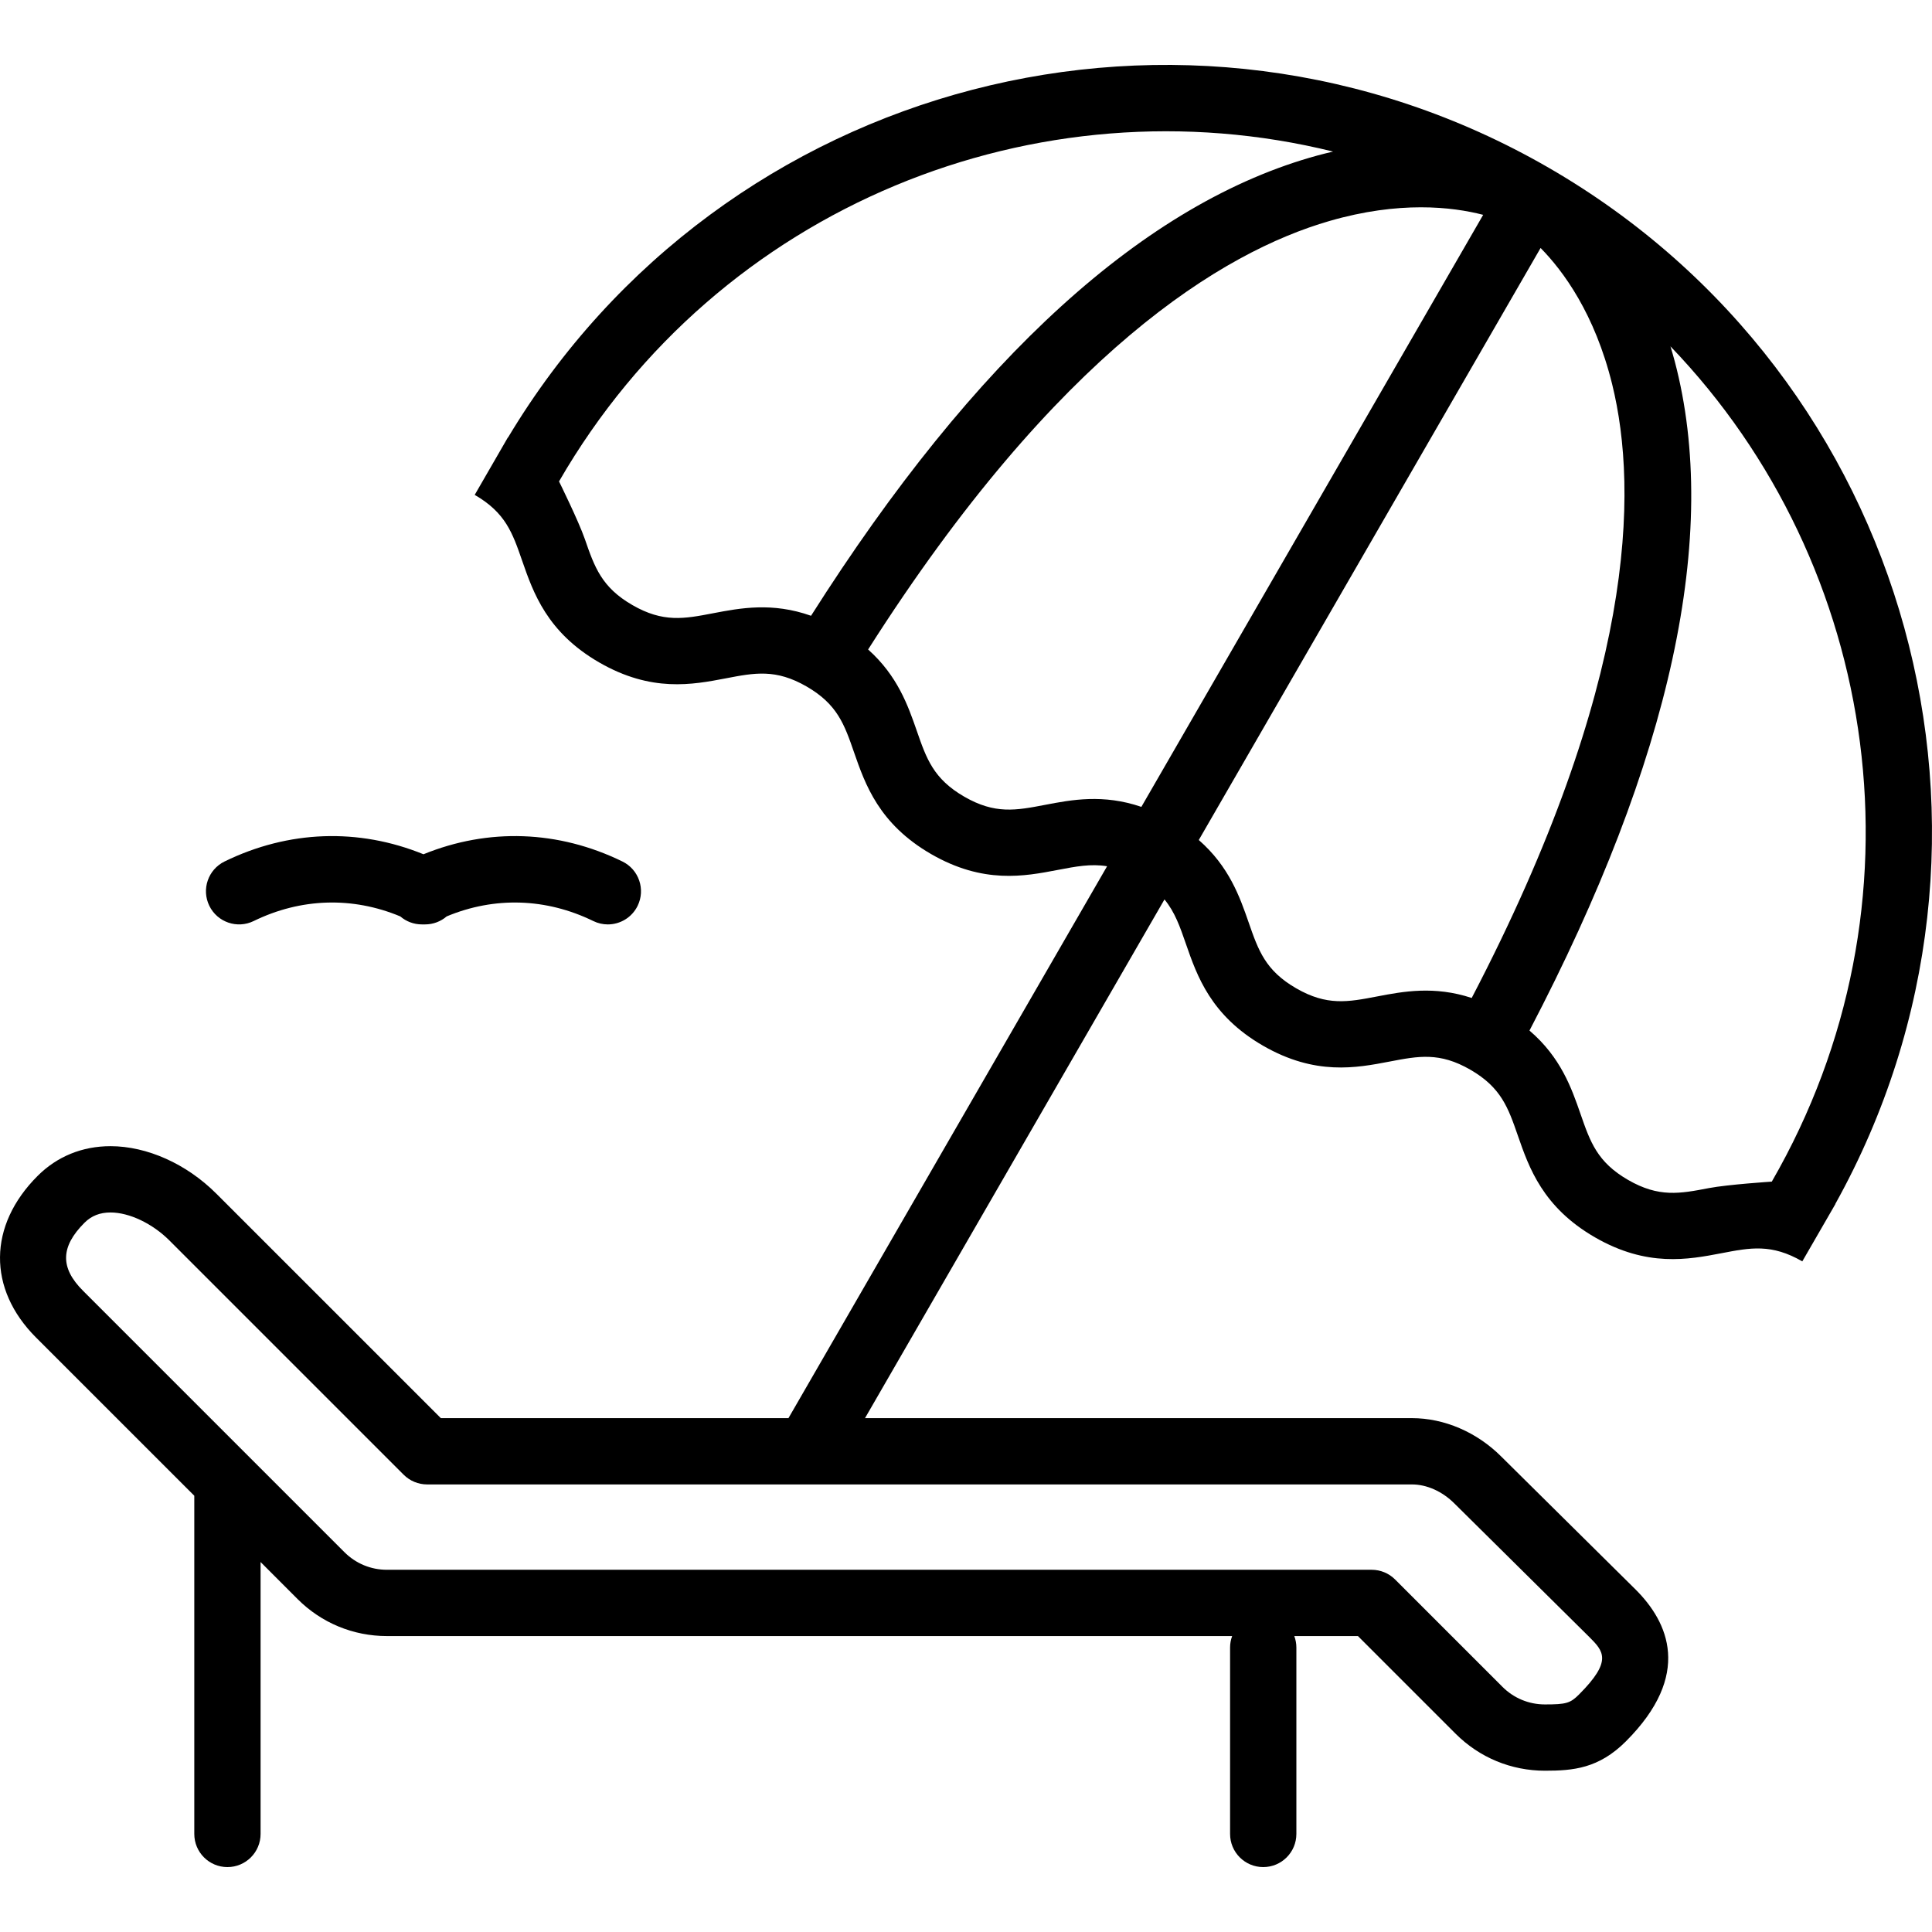
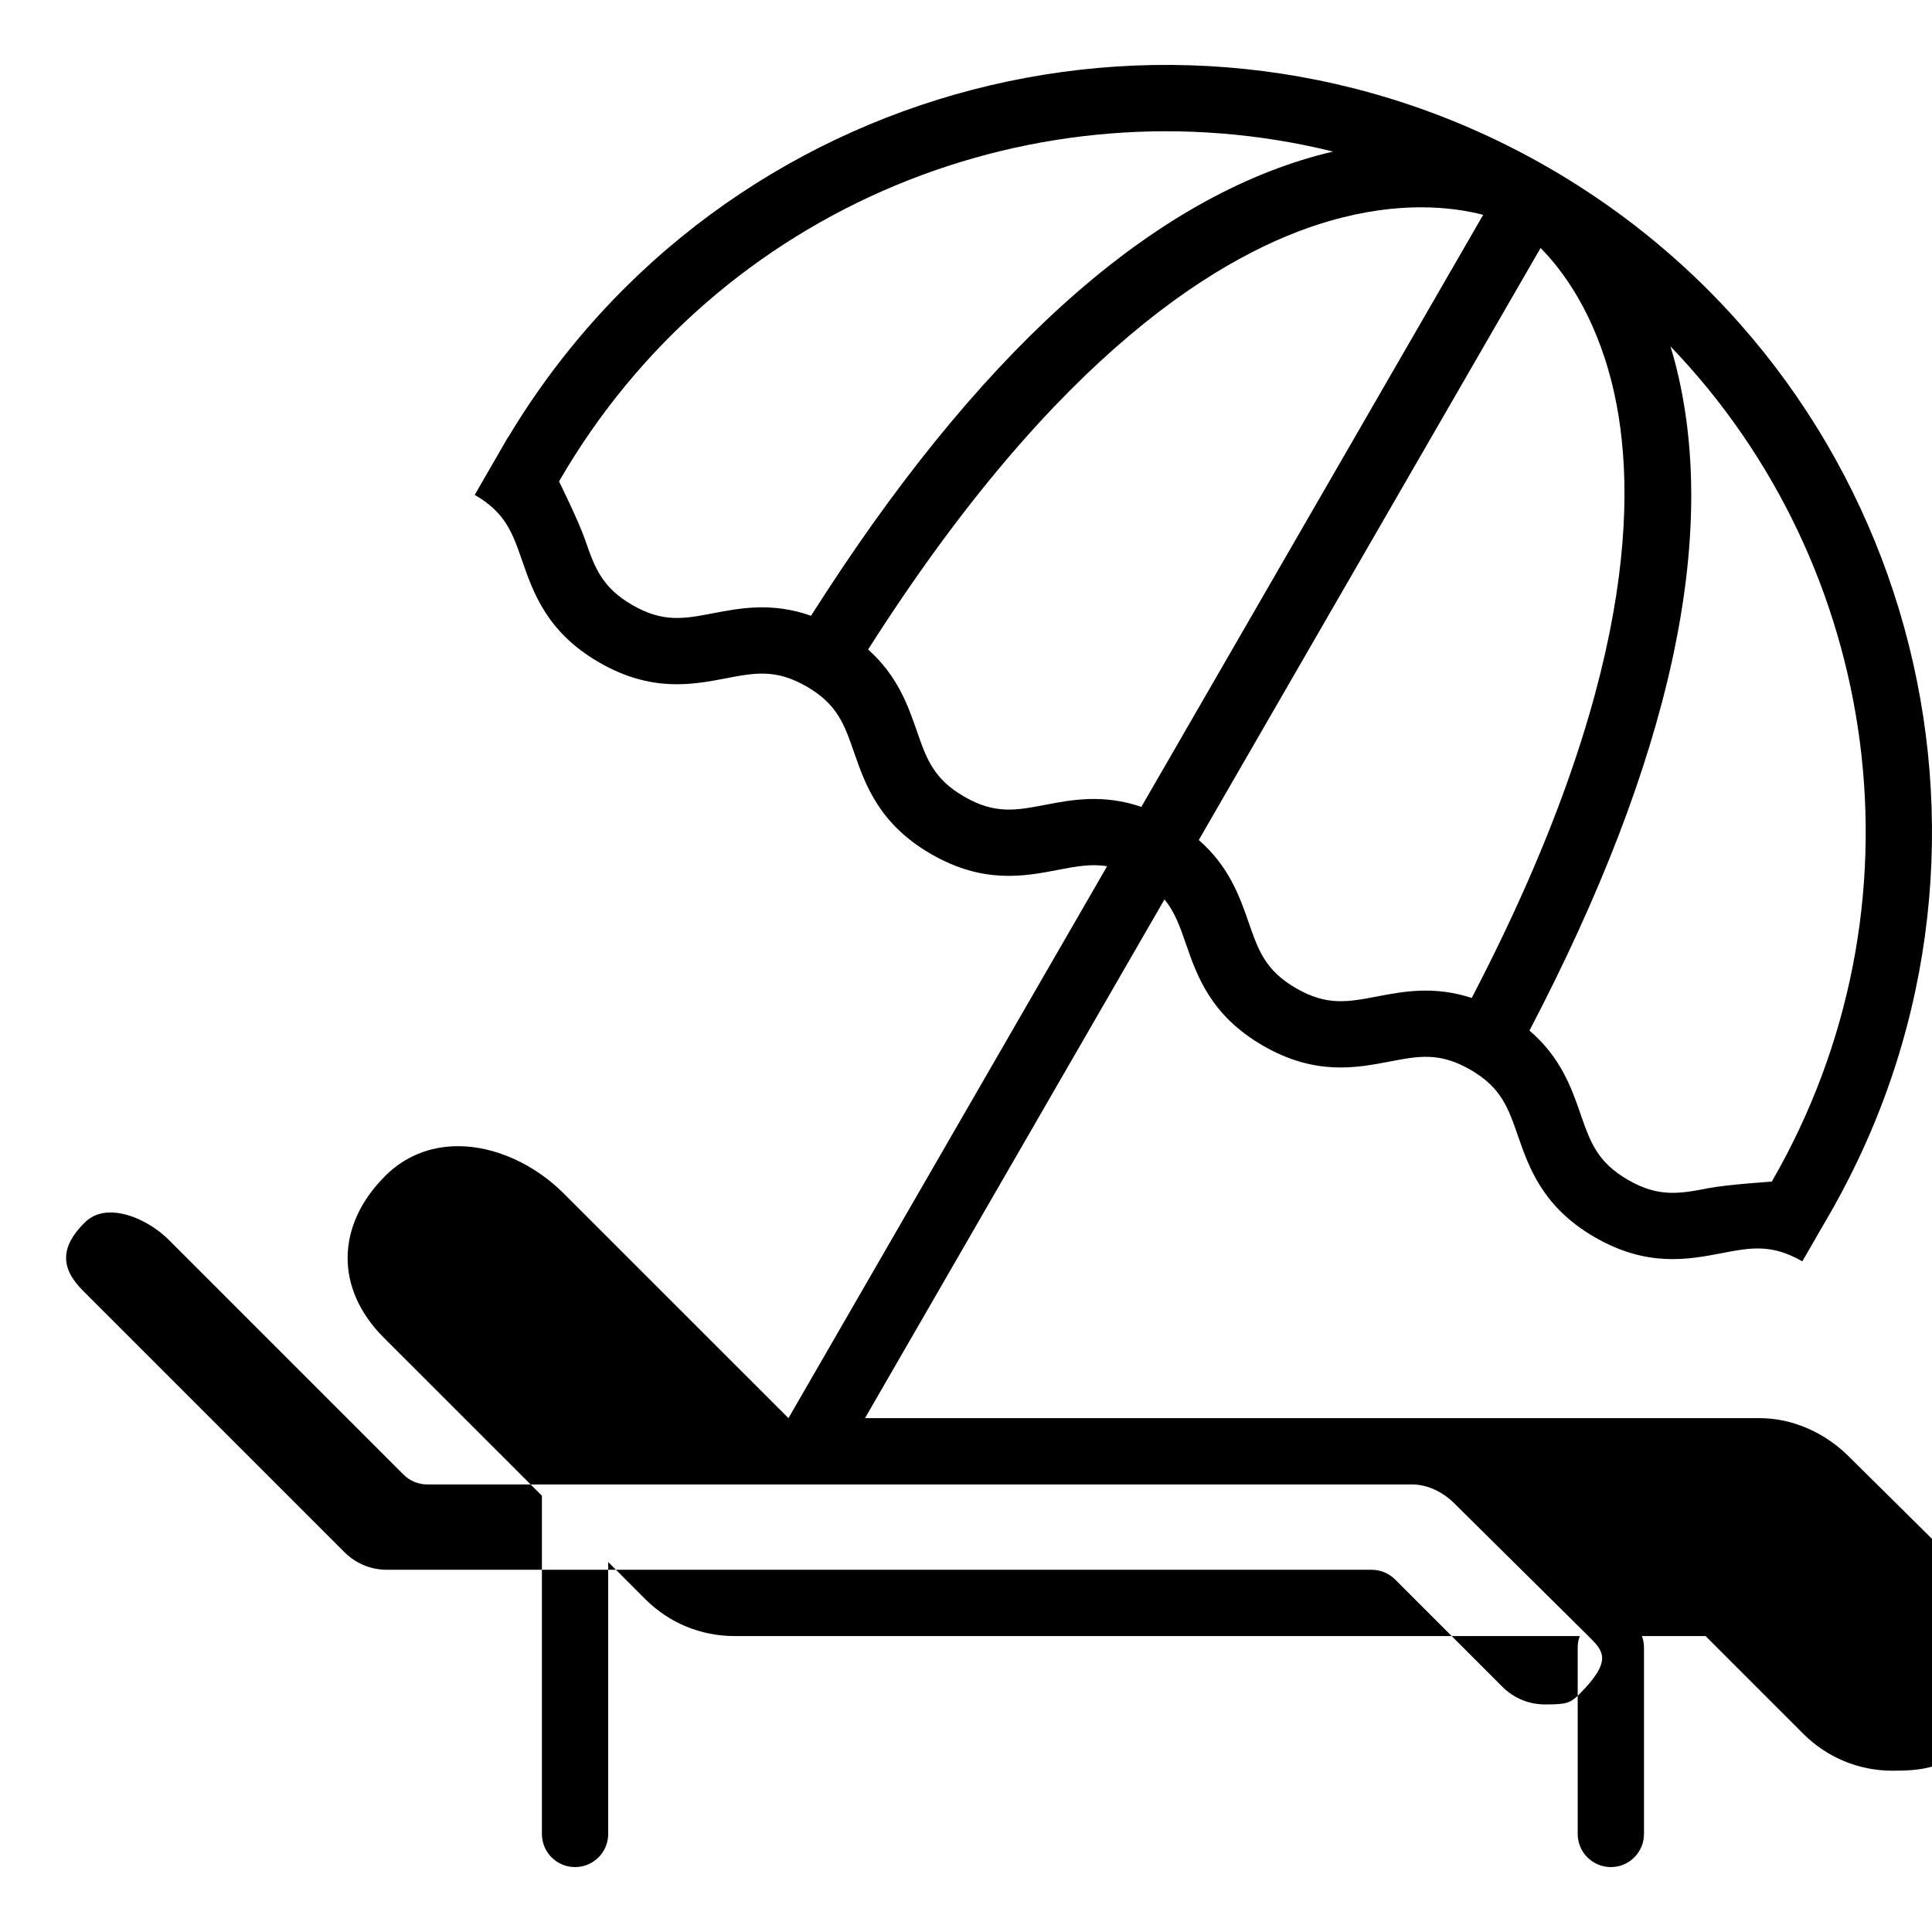
<svg xmlns="http://www.w3.org/2000/svg" fill="#000000" height="800px" width="800px" version="1.1" id="Layer_1" viewBox="0 0 466.311 466.311" xml:space="preserve">
  <g>
    <g>
      <g>
-         <path d="M61.221,222.306c11.387-5.561,23.853-5.936,35.389-1.122c1.413,1.214,3.244,1.933,5.214,1.933h0.774     c1.97,0,3.801-0.719,5.214-1.933c11.536-4.814,24-4.439,35.39,1.122c1.13,0.552,2.326,0.813,3.504,0.813     c2.961-0.001,5.808-1.652,7.194-4.492c1.939-3.97,0.292-8.76-3.679-10.699c-15.448-7.543-32.342-8.123-48.01-1.743     c-15.672-6.38-32.565-5.799-48.01,1.743c-3.971,1.939-5.617,6.729-3.679,10.699C52.462,222.597,57.253,224.243,61.221,222.306z" />
-         <path d="M373.786,40.482c-87.616-50.585-199.399-21.35-251.18,65.137c-0.009-0.005-0.012-0.019-0.03-0.029l-8,13.856     c7.439,4.295,9.127,9.172,11.463,15.925c2.675,7.687,5.998,17.25,18.591,24.52c12.592,7.27,22.536,5.367,30.53,3.84     c7.016-1.353,12.093-2.325,19.523,1.965c7.43,4.29,9.127,9.172,11.463,15.925c2.675,7.687,5.998,17.25,18.591,24.52     c12.592,7.27,22.536,5.367,30.522,3.835c4.401-0.842,8.027-1.543,11.949-0.896l-76.905,133.204h-83.901l-54.19-54.18     c-7.17-7.18-16.72-11.46-25.54-11.46c-6.82,0-12.9,2.48-17.59,7.17c-11.97,11.96-12.12,27.28-0.38,39.02l38.19,38.18v81.63     c0,4.42,3.58,8,8,8c4.42,0,8-3.58,8-8v-65.63l8.93,8.94c5.76,5.76,13.42,8.93,21.57,8.93h204c-0.32,0.86-0.5,1.79-0.5,2.76v45     c0,4.42,3.58,8,8,8c4.42,0,8-3.58,8-8v-45c0-0.97-0.18-1.9-0.5-2.76h15.36l23.57,23.57c5.76,5.76,13.42,8.93,21.57,8.93     c6.81,0,12.979-0.53,19.53-7.08c16.12-16.12,10.21-28.79,2.39-36.61l-32.47-32.14c-5.89-5.89-13.75-9.27-21.57-9.27H208.778     l72.281-125.195c2.522,3.072,3.733,6.555,5.195,10.782c2.666,7.682,5.99,17.245,18.591,24.52     c12.592,7.27,22.536,5.367,30.522,3.835c7.025-1.348,12.093-2.325,19.523,1.965c7.439,4.295,9.127,9.172,11.472,15.93     c2.666,7.682,5.998,17.25,18.591,24.52c12.592,7.27,22.536,5.367,30.53,3.84c7.017-1.353,12.093-2.325,19.523,1.965l8-13.856     c-0.009-0.005-0.022-0.001-0.031-0.006C491.976,202.491,461.402,91.066,373.786,40.482z M340.773,358.285     c3.599,0,7.339,1.67,10.279,4.61l32.47,32.14c3.48,3.48,5.77,5.77-2.41,13.95c-2.11,2.11-3.11,2.4-8.22,2.4     c-3.88,0-7.521-1.51-10.26-4.25l-25.91-25.91c-1.5-1.5-3.53-2.34-5.65-2.34H93.393c-3.88,0-7.521-1.51-10.26-4.25l-63.12-63.12     c-5.53-5.53-5.42-10.59,0.38-16.39c1.67-1.67,3.729-2.48,6.28-2.48c4.53,0,10.12,2.66,14.23,6.77l56.53,56.53     c1.5,1.5,3.539,2.34,5.66,2.34H340.773z M195.754,148.624c-9.392-3.332-17.142-1.849-23.605-0.615     c-7.016,1.353-12.088,2.317-19.518-1.973c-7.431-4.29-9.132-9.164-11.468-15.917c-1.532-4.406-6.234-13.922-6.234-13.922     c38.51-66.701,115.621-97.202,186.826-79.613c-1.204,0.286-2.423,0.576-3.657,0.914     C276.491,48.822,235.346,86.207,195.754,148.624z M275.483,194.748c-9.219-3.152-16.85-1.715-23.227-0.489     c-7.025,1.348-12.088,2.317-19.518-1.973c-7.431-4.29-9.132-9.164-11.468-15.917c-2.105-6.054-4.63-13.261-11.74-19.607     c45.763-71.924,85.67-95.985,111.335-103.418c16.852-4.889,29.605-3.438,37.118-1.491L275.483,194.748z M355.213,240.873     c-9.05-2.985-16.563-1.572-22.85-0.364c-7.025,1.348-12.088,2.317-19.518-1.973c-7.439-4.295-9.132-9.164-11.477-15.922     c-2.132-6.127-4.689-13.458-12.029-19.866l82.5-142.894c5.452,5.538,13.076,15.852,17.277,32.896     C395.503,118.688,394.628,165.283,355.213,240.873z M427.645,285.197c0,0-10.583,0.691-15.174,1.562     c-7.016,1.353-12.088,2.317-19.518-1.973c-7.439-4.295-9.132-9.164-11.477-15.922c-2.154-6.209-4.749-13.654-12.318-20.125     c34.249-65.501,46.057-119.813,35.066-161.516c-0.333-1.243-0.682-2.438-1.037-3.624     C454.022,136.47,466.155,218.496,427.645,285.197z" />
+         <path d="M373.786,40.482c-87.616-50.585-199.399-21.35-251.18,65.137c-0.009-0.005-0.012-0.019-0.03-0.029l-8,13.856     c7.439,4.295,9.127,9.172,11.463,15.925c2.675,7.687,5.998,17.25,18.591,24.52c12.592,7.27,22.536,5.367,30.53,3.84     c7.016-1.353,12.093-2.325,19.523,1.965c7.43,4.29,9.127,9.172,11.463,15.925c2.675,7.687,5.998,17.25,18.591,24.52     c12.592,7.27,22.536,5.367,30.522,3.835c4.401-0.842,8.027-1.543,11.949-0.896l-76.905,133.204l-54.19-54.18     c-7.17-7.18-16.72-11.46-25.54-11.46c-6.82,0-12.9,2.48-17.59,7.17c-11.97,11.96-12.12,27.28-0.38,39.02l38.19,38.18v81.63     c0,4.42,3.58,8,8,8c4.42,0,8-3.58,8-8v-65.63l8.93,8.94c5.76,5.76,13.42,8.93,21.57,8.93h204c-0.32,0.86-0.5,1.79-0.5,2.76v45     c0,4.42,3.58,8,8,8c4.42,0,8-3.58,8-8v-45c0-0.97-0.18-1.9-0.5-2.76h15.36l23.57,23.57c5.76,5.76,13.42,8.93,21.57,8.93     c6.81,0,12.979-0.53,19.53-7.08c16.12-16.12,10.21-28.79,2.39-36.61l-32.47-32.14c-5.89-5.89-13.75-9.27-21.57-9.27H208.778     l72.281-125.195c2.522,3.072,3.733,6.555,5.195,10.782c2.666,7.682,5.99,17.245,18.591,24.52     c12.592,7.27,22.536,5.367,30.522,3.835c7.025-1.348,12.093-2.325,19.523,1.965c7.439,4.295,9.127,9.172,11.472,15.93     c2.666,7.682,5.998,17.25,18.591,24.52c12.592,7.27,22.536,5.367,30.53,3.84c7.017-1.353,12.093-2.325,19.523,1.965l8-13.856     c-0.009-0.005-0.022-0.001-0.031-0.006C491.976,202.491,461.402,91.066,373.786,40.482z M340.773,358.285     c3.599,0,7.339,1.67,10.279,4.61l32.47,32.14c3.48,3.48,5.77,5.77-2.41,13.95c-2.11,2.11-3.11,2.4-8.22,2.4     c-3.88,0-7.521-1.51-10.26-4.25l-25.91-25.91c-1.5-1.5-3.53-2.34-5.65-2.34H93.393c-3.88,0-7.521-1.51-10.26-4.25l-63.12-63.12     c-5.53-5.53-5.42-10.59,0.38-16.39c1.67-1.67,3.729-2.48,6.28-2.48c4.53,0,10.12,2.66,14.23,6.77l56.53,56.53     c1.5,1.5,3.539,2.34,5.66,2.34H340.773z M195.754,148.624c-9.392-3.332-17.142-1.849-23.605-0.615     c-7.016,1.353-12.088,2.317-19.518-1.973c-7.431-4.29-9.132-9.164-11.468-15.917c-1.532-4.406-6.234-13.922-6.234-13.922     c38.51-66.701,115.621-97.202,186.826-79.613c-1.204,0.286-2.423,0.576-3.657,0.914     C276.491,48.822,235.346,86.207,195.754,148.624z M275.483,194.748c-9.219-3.152-16.85-1.715-23.227-0.489     c-7.025,1.348-12.088,2.317-19.518-1.973c-7.431-4.29-9.132-9.164-11.468-15.917c-2.105-6.054-4.63-13.261-11.74-19.607     c45.763-71.924,85.67-95.985,111.335-103.418c16.852-4.889,29.605-3.438,37.118-1.491L275.483,194.748z M355.213,240.873     c-9.05-2.985-16.563-1.572-22.85-0.364c-7.025,1.348-12.088,2.317-19.518-1.973c-7.439-4.295-9.132-9.164-11.477-15.922     c-2.132-6.127-4.689-13.458-12.029-19.866l82.5-142.894c5.452,5.538,13.076,15.852,17.277,32.896     C395.503,118.688,394.628,165.283,355.213,240.873z M427.645,285.197c0,0-10.583,0.691-15.174,1.562     c-7.016,1.353-12.088,2.317-19.518-1.973c-7.439-4.295-9.132-9.164-11.477-15.922c-2.154-6.209-4.749-13.654-12.318-20.125     c34.249-65.501,46.057-119.813,35.066-161.516c-0.333-1.243-0.682-2.438-1.037-3.624     C454.022,136.47,466.155,218.496,427.645,285.197z" />
      </g>
    </g>
  </g>
</svg>